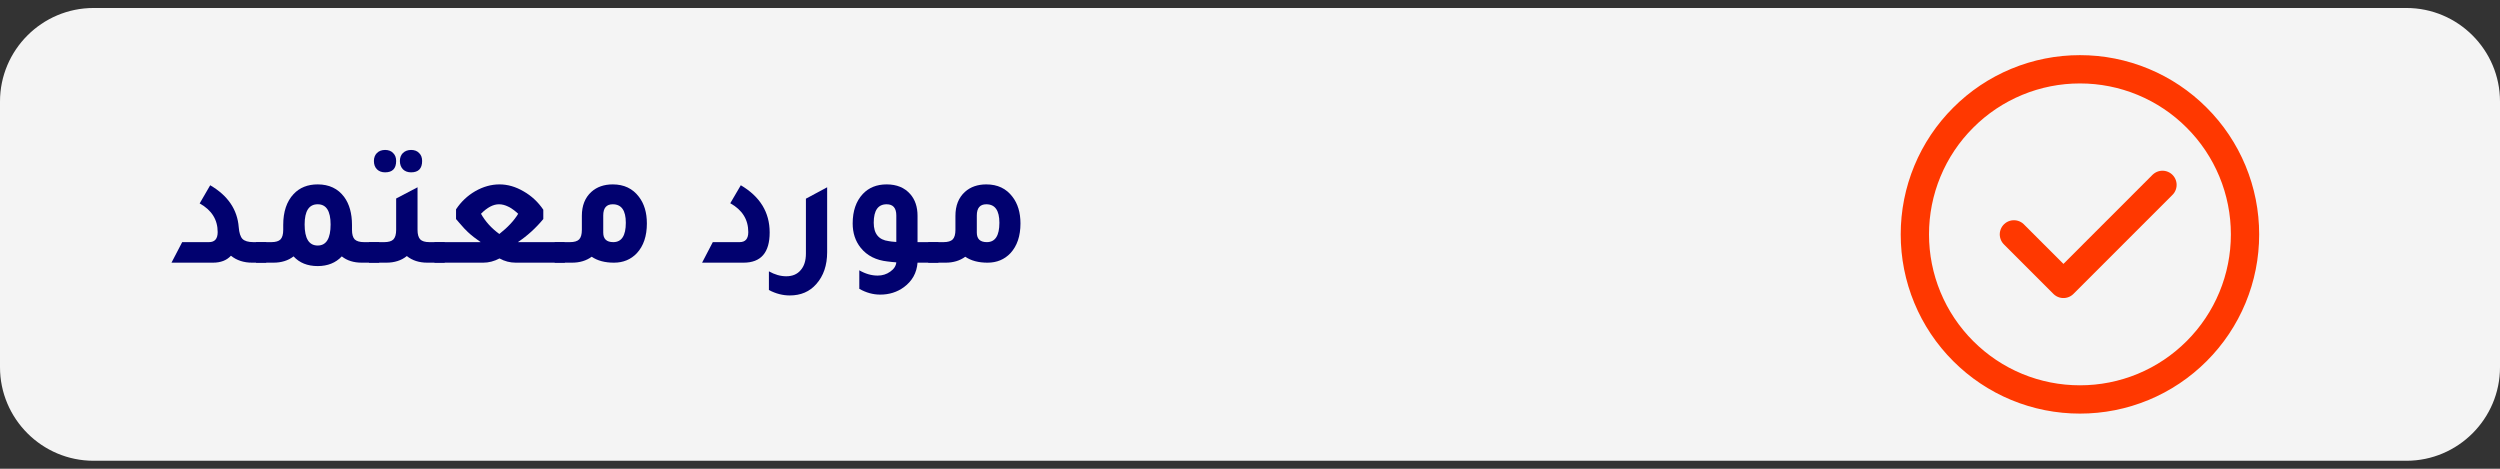
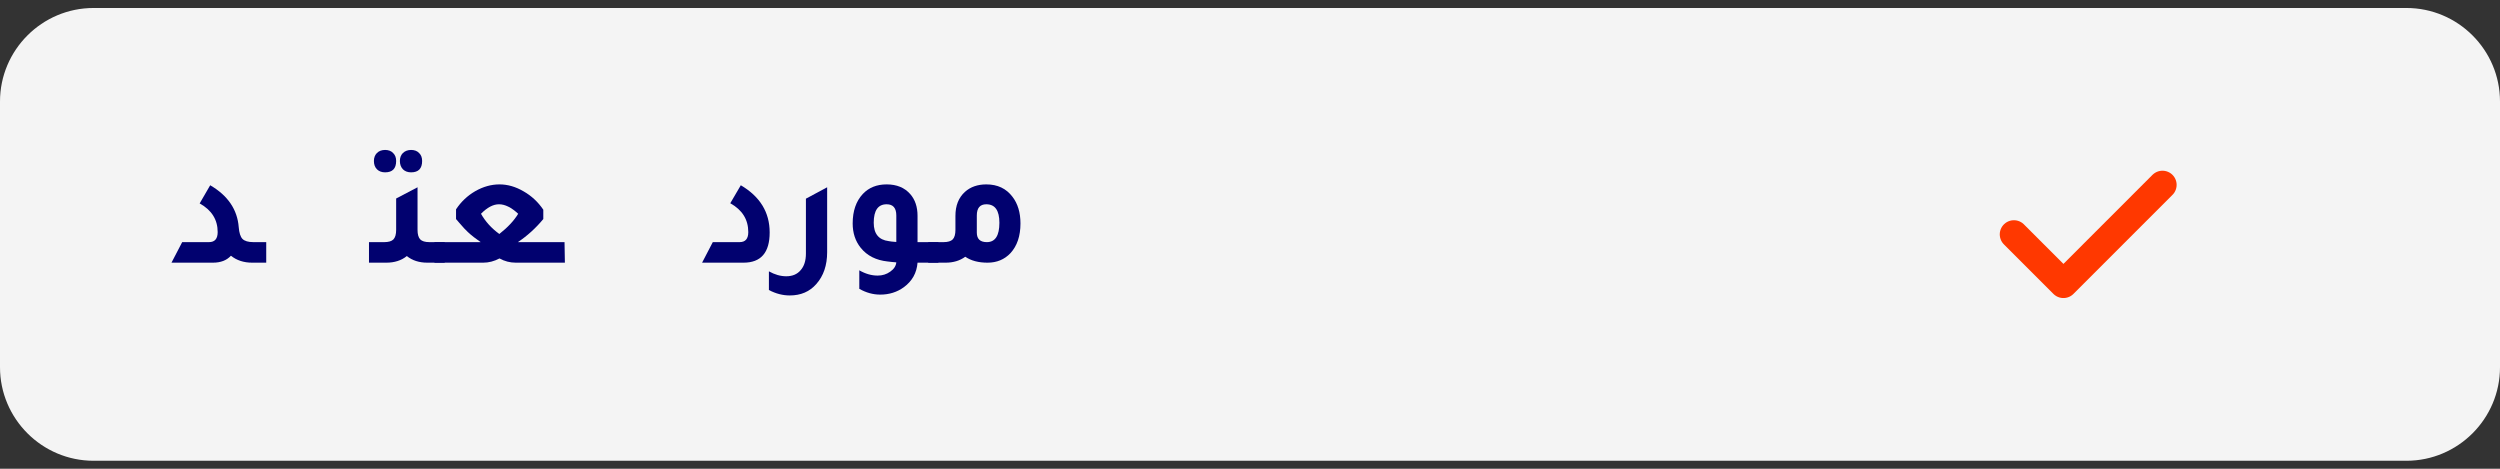
<svg xmlns="http://www.w3.org/2000/svg" width="128" height="24" viewBox="0 0 128 24" fill="none">
  <rect x="0" y="0" width="128" height="24" fill="#333333" stroke="none" />
  <path d="M4.79 0.409C2.151 0.409 0 2.56 0 5.198V18.801C0 21.44 2.151 23.591 4.79 23.591H123.21C125.849 23.591 128 21.44 128 18.801V5.198C128 2.56 125.849 0.409 123.21 0.409H4.79Z" fill="#F4F4F4" />
-   <path d="M106.493 20.452C107.603 20.453 108.702 20.235 109.728 19.811C110.754 19.386 111.685 18.762 112.469 17.977C113.255 17.192 113.878 16.261 114.303 15.235C114.728 14.21 114.946 13.11 114.945 12C114.946 10.89 114.728 9.791 114.303 8.765C113.878 7.739 113.255 6.808 112.469 6.024C111.685 5.238 110.754 4.615 109.728 4.19C108.702 3.765 107.603 3.547 106.493 3.548C105.383 3.547 104.283 3.765 103.258 4.19C102.232 4.615 101.301 5.238 100.517 6.024C99.731 6.808 99.107 7.739 98.683 8.765C98.258 9.791 98.04 10.89 98.041 12C98.04 13.11 98.258 14.21 98.683 15.235C99.107 16.261 99.731 17.192 100.517 17.977C101.301 18.762 102.232 19.386 103.258 19.811C104.283 20.235 105.383 20.453 106.493 20.452Z" stroke="#FF3800" stroke-width="1.449" stroke-linejoin="round" />
  <path d="M103.112 12L105.648 14.536L110.719 9.465" stroke="#FF3800" stroke-width="1.449" stroke-linecap="round" stroke-linejoin="round" />
  <path d="M8.78 13.449L9.328 12.397H10.701C10.997 12.397 11.145 12.226 11.145 11.884C11.145 11.247 10.838 10.757 10.223 10.415L10.762 9.485C11.666 10.012 12.153 10.728 12.223 11.632C12.246 11.922 12.31 12.122 12.414 12.232C12.524 12.342 12.71 12.397 12.97 12.397H13.631V13.449H12.91C12.481 13.449 12.118 13.33 11.823 13.093C11.608 13.33 11.301 13.449 10.901 13.449H8.78Z" fill="#01016F" />
-   <path d="M18.639 12.397H19.413V13.449H18.526C18.109 13.449 17.767 13.342 17.5 13.127C17.188 13.458 16.776 13.623 16.266 13.623C15.744 13.623 15.333 13.458 15.031 13.127C14.753 13.342 14.409 13.449 13.997 13.449H13.11V12.397H13.893C14.113 12.397 14.269 12.351 14.362 12.258C14.455 12.16 14.501 11.997 14.501 11.771V11.519C14.501 10.841 14.678 10.314 15.031 9.937C15.339 9.607 15.75 9.441 16.266 9.441C16.851 9.441 17.303 9.656 17.622 10.085C17.889 10.45 18.022 10.928 18.022 11.519V11.771C18.022 11.997 18.068 12.16 18.161 12.258C18.26 12.351 18.419 12.397 18.639 12.397ZM16.266 12.571C16.706 12.571 16.927 12.212 16.927 11.493C16.927 10.803 16.706 10.459 16.266 10.459C15.82 10.459 15.597 10.803 15.597 11.493C15.597 12.212 15.82 12.571 16.266 12.571Z" fill="#01016F" />
  <path d="M19.718 8.824C19.544 8.824 19.405 8.772 19.3 8.668C19.196 8.563 19.144 8.421 19.144 8.242C19.144 8.074 19.196 7.938 19.3 7.833C19.405 7.729 19.544 7.677 19.718 7.677C19.891 7.677 20.028 7.729 20.126 7.833C20.23 7.932 20.283 8.068 20.283 8.242C20.283 8.63 20.094 8.824 19.718 8.824ZM21.048 8.824C20.874 8.824 20.735 8.772 20.63 8.668C20.526 8.558 20.474 8.416 20.474 8.242C20.474 8.074 20.526 7.938 20.63 7.833C20.741 7.729 20.88 7.677 21.048 7.677C21.221 7.677 21.358 7.729 21.456 7.833C21.561 7.932 21.613 8.068 21.613 8.242C21.613 8.63 21.424 8.824 21.048 8.824ZM21.986 12.397H22.769V13.449H21.882C21.459 13.449 21.108 13.336 20.83 13.11C20.552 13.336 20.201 13.449 19.778 13.449H18.892V12.397H19.674C19.894 12.397 20.051 12.351 20.143 12.258C20.236 12.16 20.283 11.997 20.283 11.771V10.163L21.378 9.589V11.771C21.378 11.997 21.424 12.16 21.517 12.258C21.61 12.351 21.766 12.397 21.986 12.397Z" fill="#01016F" />
  <path d="M26.514 12.397H28.904L28.922 13.449H26.409C26.114 13.449 25.835 13.377 25.575 13.232C25.302 13.377 25.024 13.449 24.74 13.449H22.245V12.397H24.61C24.349 12.218 24.131 12.047 23.958 11.884C23.859 11.797 23.709 11.635 23.506 11.398C23.442 11.322 23.39 11.261 23.349 11.215V10.719C23.604 10.331 23.932 10.021 24.331 9.789C24.737 9.557 25.151 9.441 25.575 9.441C25.992 9.441 26.403 9.56 26.809 9.798C27.215 10.03 27.551 10.343 27.817 10.737V11.215C27.429 11.684 26.994 12.079 26.514 12.397ZM25.566 11.98C26.001 11.638 26.322 11.293 26.531 10.945C26.183 10.621 25.856 10.459 25.549 10.459C25.253 10.459 24.946 10.621 24.627 10.945C24.853 11.345 25.166 11.69 25.566 11.98Z" fill="#01016F" />
-   <path d="M29.791 11.05C29.791 10.528 29.953 10.12 30.278 9.824C30.562 9.569 30.927 9.441 31.373 9.441C31.947 9.441 32.393 9.653 32.712 10.076C32.984 10.43 33.12 10.885 33.12 11.441C33.12 12.084 32.95 12.591 32.608 12.962C32.3 13.287 31.909 13.449 31.434 13.449C30.97 13.449 30.591 13.348 30.295 13.145C30.017 13.348 29.681 13.449 29.287 13.449H28.4V12.397H29.182C29.403 12.397 29.559 12.351 29.652 12.258C29.745 12.16 29.791 11.997 29.791 11.771V11.05ZM30.886 11.91C30.886 12.235 31.057 12.397 31.399 12.397C31.828 12.397 32.042 12.067 32.042 11.406C32.042 10.774 31.819 10.459 31.373 10.459C31.049 10.459 30.886 10.65 30.886 11.032V11.91Z" fill="#01016F" />
  <path d="M35.947 13.449L36.495 12.397H37.868C38.164 12.397 38.312 12.226 38.312 11.884C38.312 11.241 38.004 10.748 37.39 10.406L37.929 9.485C38.914 10.065 39.407 10.87 39.407 11.902C39.407 12.933 38.961 13.449 38.068 13.449H35.947Z" fill="#01016F" />
  <path d="M42.35 12.91C42.35 13.582 42.165 14.127 41.794 14.544C41.452 14.933 41 15.127 40.438 15.127C40.072 15.127 39.716 15.034 39.368 14.849V13.893C39.67 14.061 39.965 14.145 40.255 14.145C40.574 14.145 40.82 14.04 40.994 13.832C41.174 13.629 41.263 13.345 41.263 12.98V10.172L42.35 9.589V12.91Z" fill="#01016F" />
  <path d="M48.047 12.397V13.449H46.978C46.937 13.971 46.706 14.388 46.282 14.701C45.935 14.956 45.529 15.084 45.066 15.084C44.7 15.084 44.344 14.985 43.996 14.788V13.84C44.309 14.02 44.622 14.11 44.935 14.11C45.178 14.11 45.393 14.043 45.578 13.91C45.77 13.777 45.874 13.617 45.891 13.432C45.845 13.426 45.773 13.42 45.674 13.414C45.575 13.403 45.5 13.394 45.448 13.388C44.851 13.325 44.39 13.09 44.066 12.684C43.793 12.342 43.657 11.928 43.657 11.441C43.657 10.803 43.831 10.299 44.179 9.928C44.486 9.604 44.892 9.441 45.396 9.441C45.912 9.441 46.314 9.607 46.604 9.937C46.853 10.221 46.978 10.592 46.978 11.05V12.397H48.047ZM45.891 11.032C45.891 10.65 45.726 10.459 45.396 10.459C44.955 10.459 44.735 10.774 44.735 11.406C44.735 11.968 44.99 12.281 45.5 12.345C45.581 12.363 45.712 12.377 45.891 12.389V11.032Z" fill="#01016F" />
  <path d="M48.918 11.05C48.918 10.528 49.08 10.12 49.405 9.824C49.689 9.569 50.054 9.441 50.5 9.441C51.074 9.441 51.52 9.653 51.839 10.076C52.111 10.43 52.248 10.885 52.248 11.441C52.248 12.084 52.077 12.591 51.735 12.962C51.427 13.287 51.036 13.449 50.561 13.449C50.097 13.449 49.718 13.348 49.422 13.145C49.144 13.348 48.808 13.449 48.414 13.449H47.527V12.397H48.309C48.53 12.397 48.686 12.351 48.779 12.258C48.872 12.16 48.918 11.997 48.918 11.771V11.05ZM50.013 11.91C50.013 12.235 50.184 12.397 50.526 12.397C50.955 12.397 51.169 12.067 51.169 11.406C51.169 10.774 50.946 10.459 50.5 10.459C50.176 10.459 50.013 10.65 50.013 11.032V11.91Z" fill="#01016F" />
</svg>